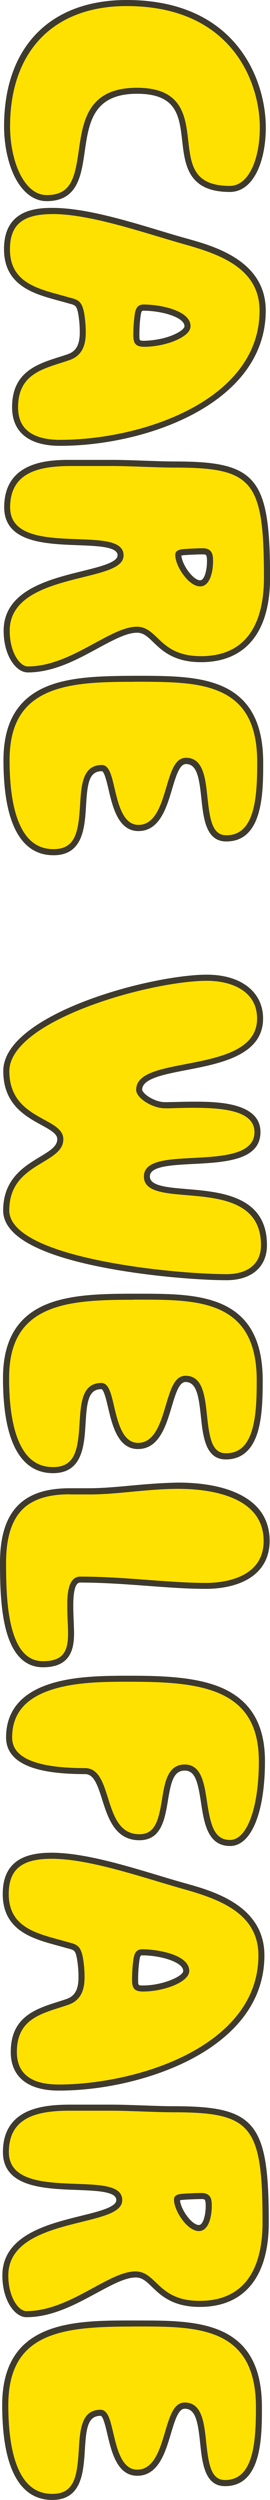
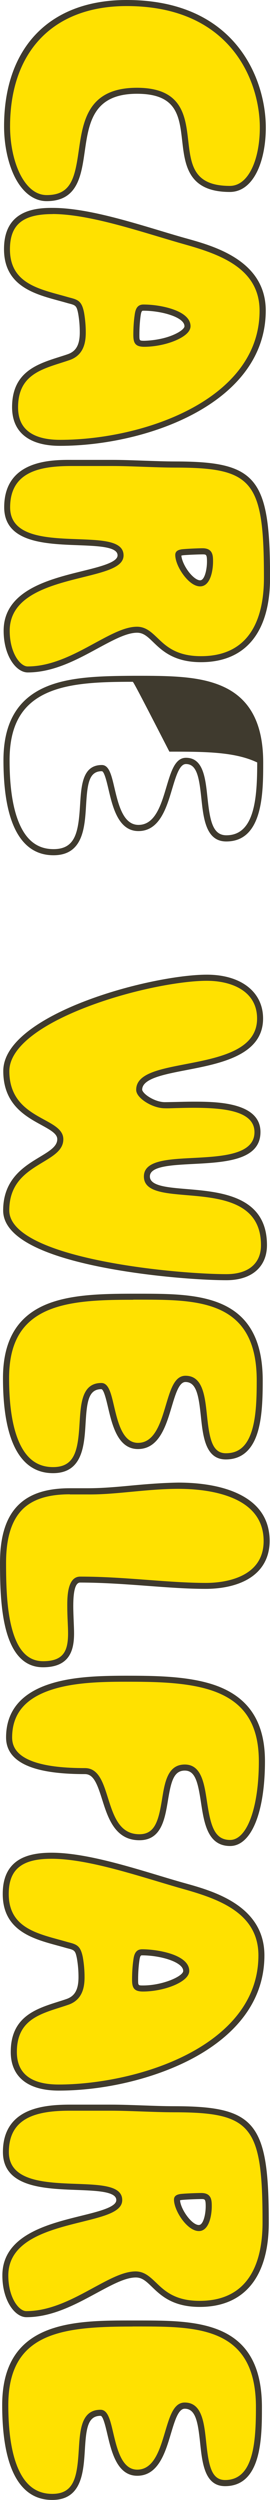
<svg xmlns="http://www.w3.org/2000/svg" version="1.1" id="レイヤー_1" x="0px" y="0px" viewBox="0 0 44.51 411.62" style="enable-background:new 0 0 44.51 411.62;" xml:space="preserve">
  <style type="text/css">
	.st0{fill:#FFE100;}
	.st1{fill:#3F3A2E;}
</style>
  <g>
    <g>
      <g>
        <path class="st0" d="M37.87,31.12c-13.05-0.01-1.48-16.15-15.29-16.16c-14.21-0.01-4.71,17.68-14.9,17.67     c-4.08,0-6.52-5.87-6.52-11.82C1.17,7.03,9.61,0.49,20.89,0.5C37.55,0.51,43.32,12.16,43.32,21     C43.31,26.36,41.4,31.12,37.87,31.12z" />
        <path class="st1" d="M7.69,33.12C7.68,33.12,7.68,33.12,7.69,33.12c-2.09,0-3.95-1.41-5.24-3.95c-1.13-2.24-1.78-5.29-1.78-8.37     C0.67,7.77,8.23,0,20.87,0c0.01,0,0.02,0,0.02,0C39,0.01,43.82,13.21,43.82,21c0,2.81-0.52,5.4-1.45,7.29     c-1.08,2.18-2.63,3.32-4.49,3.32c0,0,0,0,0,0c-6.88-0.01-7.39-4.44-7.84-8.36c-0.48-4.19-0.89-7.8-7.45-7.81c0,0-0.01,0-0.01,0     c-7.25,0-7.94,4.83-8.61,9.5C13.39,28.97,12.79,33.12,7.69,33.12z M20.87,1C8.85,1,1.67,8.4,1.66,20.8     c0,2.93,0.61,5.81,1.67,7.91c0.79,1.55,2.18,3.4,4.35,3.41c0,0,0,0,0.01,0c4.03,0,4.64-2.78,5.29-7.31     c0.7-4.85,1.48-10.36,9.6-10.36c0,0,0.01,0,0.01,0c7.44,0.01,7.97,4.62,8.44,8.69c0.46,4.01,0.86,7.46,6.85,7.47l0,0c0,0,0,0,0,0     c1.84,0,2.97-1.5,3.6-2.77c0.87-1.75,1.35-4.18,1.35-6.84c0.01-7.42-4.6-19.99-21.92-20C20.89,1,20.88,1,20.87,1z" />
      </g>
      <g>
        <path class="st0" d="M43.29,51.18c-0.01,15.39-20.41,21.75-33.4,21.74c-3.81,0-7.41-1.28-7.41-5.87c0-6.12,4.9-6.88,8.85-8.24     c1.7-0.59,2.31-1.95,2.31-4.08c0-0.94-0.07-1.96-0.27-3.15c-0.34-1.7-0.75-1.79-2.11-2.13c-4.28-1.28-10.13-2.05-10.12-8.42     c0-4.76,2.93-6.29,7.55-6.28c6.46,0,15.57,3.24,21.96,5.03C36.43,41.4,43.3,43.87,43.29,51.18z M22.48,55.16     c0,1.19,0.2,1.44,1.29,1.45c3.33,0,7.14-1.52,7.14-2.88c0-2.04-4.35-3.06-7.27-3.07c-0.54,0-0.82,0.25-0.95,1.36     C22.55,52.95,22.48,54.05,22.48,55.16z" />
        <path class="st1" d="M9.92,73.41c-0.01,0-0.02,0-0.03,0c-2.26,0-4.08-0.44-5.4-1.3c-1.66-1.08-2.5-2.79-2.5-5.08     c0-5.78,4.15-7.1,7.8-8.26c0.47-0.15,0.93-0.29,1.38-0.45c1.38-0.48,1.98-1.56,1.98-3.61c0-1.02-0.08-2.02-0.26-3.06     c-0.27-1.36-0.43-1.4-1.69-1.72c-0.55-0.16-1.06-0.3-1.58-0.44c-4-1.09-8.97-2.45-8.96-8.48c0-6.09,4.61-6.82,8.05-6.78     c5.21,0,11.93,2.02,17.87,3.81c1.49,0.45,2.92,0.88,4.23,1.24c4.55,1.27,13.01,3.65,13,11.88C43.78,66.52,23.99,73.41,9.92,73.41     z M8.68,35.25c-4.93,0-7.03,1.73-7.04,5.79c0,5.26,4.18,6.4,8.23,7.51c0.53,0.14,1.04,0.29,1.54,0.43     c1.47,0.37,2.07,0.59,2.45,2.51c0.19,1.11,0.28,2.17,0.28,3.24c0,1.56-0.28,3.72-2.65,4.55c-0.46,0.16-0.93,0.31-1.4,0.46     c-3.65,1.16-7.1,2.26-7.11,7.31c0,1.96,0.67,3.34,2.05,4.24c1.16,0.75,2.79,1.13,4.86,1.13c0.01,0,0.02,0,0.03,0     c13.65,0,32.86-6.58,32.87-21.24l0,0c0.01-6.9-6.33-9.25-12.27-10.92c-1.32-0.37-2.75-0.8-4.25-1.25     c-5.87-1.76-12.52-3.76-17.58-3.77C8.69,35.25,8.69,35.25,8.68,35.25z M23.78,57.1C23.78,57.1,23.78,57.1,23.78,57.1     c-1.52,0-1.8-0.66-1.8-1.95l0,0c0-1.16,0.07-2.28,0.21-3.22c0.11-0.92,0.37-1.79,1.45-1.79c1.65,0,3.48,0.3,4.9,0.8     c2.38,0.84,2.87,1.97,2.87,2.77c0,1.18-1.65,2.02-2.63,2.42C27.28,56.74,25.41,57.1,23.78,57.1z M22.98,55.16     c0,0.94,0.01,0.94,0.79,0.95c1.51-0.04,3.24-0.33,4.63-0.9c1.38-0.56,2.01-1.16,2.01-1.49c0-0.91-1.38-1.54-2.21-1.82     c-1.29-0.46-3.04-0.74-4.57-0.74c-0.19,0-0.34,0-0.46,0.92C23.05,52.98,22.98,54.04,22.98,55.16L22.98,55.16z" />
      </g>
      <g>
        <path class="st0" d="M33.12,108.55c-7.07-0.01-7.41-4.85-10.54-4.85c-4.28,0-10.75,6.54-18.02,6.53c-1.63,0-3.47-2.55-3.46-6.38     c0.01-10.12,18.77-8.4,18.78-12.4c0-4.59-18.7,1.18-18.69-7.92c0.01-6.72,6.13-7.31,10.68-7.3c2.31,0,4.35,0,6.6,0     c3.47,0,7,0.26,10.47,0.26c13.05,0.01,15.09,2.48,15.08,18.71C44,103.2,40.73,108.55,33.12,108.55z M34.62,92.48     c0-1.19-0.13-1.7-1.22-1.7c-0.68,0-2.79,0.08-3.4,0.17c-0.48,0.08-0.61,0.17-0.61,0.42c0,1.62,2.04,4.68,3.6,4.68     C34.28,96.05,34.62,93.67,34.62,92.48z" />
        <path class="st1" d="M4.57,110.72C4.56,110.72,4.56,110.72,4.57,110.72c-1.93,0-3.98-2.77-3.97-6.88c0-6.6,7.47-8.45,12.93-9.8     c3.01-0.74,5.85-1.45,5.85-2.6c0-1.42-3.16-1.54-6.51-1.67c-5.43-0.2-12.18-0.45-12.18-6.25c0.01-7.81,7.8-7.82,11.18-7.8l6.6,0     c1.74,0,3.52,0.07,5.25,0.13c1.72,0.06,3.5,0.13,5.22,0.13c13.41,0.01,15.59,2.7,15.58,19.21c-0.01,8.92-4.05,13.84-11.38,13.84     c0,0-0.01,0-0.01,0c-4.45,0-6.42-1.9-7.86-3.29c-0.94-0.91-1.62-1.56-2.67-1.56c0,0,0,0,0,0c-1.73,0-3.92,1.19-6.46,2.56     C12.69,108.62,8.81,110.72,4.57,110.72z M11.82,76.73c-5.02,0-10.14,0.82-10.15,6.8c0,4.84,5.96,5.06,11.22,5.25     c4.01,0.15,7.48,0.28,7.48,2.67c0,1.93-2.92,2.65-6.61,3.57C8.34,96.36,1.6,98.03,1.6,103.85c0,3.64,1.72,5.88,2.96,5.88     c0,0,0.01,0,0.01,0c3.99,0,7.75-2.04,11.07-3.85c2.66-1.44,4.95-2.69,6.94-2.69c0,0,0,0,0,0c1.45,0,2.38,0.9,3.37,1.84     c1.39,1.34,3.12,3.01,7.17,3.01c0,0,0.01,0,0.01,0c8.57,0,10.37-6.98,10.38-12.84c0.01-15.99-1.76-18.2-14.58-18.21     c-1.74,0-3.53-0.07-5.26-0.13c-1.72-0.06-3.49-0.13-5.21-0.13l-6.6,0C11.85,76.73,11.84,76.73,11.82,76.73z M32.99,96.55     C32.99,96.55,32.99,96.55,32.99,96.55c-1.25,0-2.37-1.36-2.79-1.94c-0.81-1.11-1.31-2.35-1.31-3.24c0-0.73,0.67-0.85,1.02-0.92     c0.67-0.09,2.79-0.18,3.48-0.18c0,0,0,0,0.01,0c1.72,0,1.72,1.27,1.72,2.2C35.12,93.99,34.67,96.55,32.99,96.55z M29.9,91.48     c0.05,0.68,0.48,1.67,1.11,2.54c0.68,0.93,1.45,1.53,1.98,1.53l0,0c0.74,0,1.13-1.78,1.13-3.07c0-1.2-0.14-1.2-0.72-1.2     c0,0,0,0-0.01,0c-0.66,0-2.75,0.08-3.33,0.16C29.99,91.46,29.94,91.47,29.9,91.48z" />
      </g>
      <g>
-         <path class="st0" d="M37.31,138.04c-5.64,0-1.69-12.75-6.65-12.76c-3.26,0-2.32,11.05-7.83,11.04c-4.83,0-4-9.86-6.04-9.87     c-5.92,0,0.19,13.86-7.97,13.85c-6.26,0-7.75-7.74-7.74-15.14c0.01-12.92,10.35-13.42,21.02-13.41c0.34,0,0.75,0,1.09,0     c10,0.01,19.72,0.27,19.71,13.79C42.89,131.16,42.61,138.05,37.31,138.04z" />
-         <path class="st1" d="M8.82,140.82C8.82,140.82,8.82,140.82,8.82,140.82c-3.07,0-5.32-1.72-6.69-5.11     c-1.04-2.57-1.56-6.11-1.56-10.53c0-6.05,2.23-9.98,6.81-12.01c3.97-1.76,9.2-1.87,14.71-1.9l1.09,0     c5.61,0,10.19,0.15,13.82,1.88c4.3,2.05,6.39,6.11,6.39,12.41c0,4.86-0.01,12.99-6.08,12.99c0,0,0,0-0.01,0l0,0     c-3.36,0-3.76-3.79-4.11-7.13c-0.36-3.4-0.73-5.62-2.54-5.62h0c-1.05,0-1.64,1.99-2.27,4.09c-0.92,3.1-2.07,6.95-5.56,6.95     c0,0,0,0,0,0c-3.32,0-4.25-3.97-4.93-6.86c-0.28-1.19-0.7-3-1.11-3c0,0,0,0,0,0c-2.14,0-2.38,2.14-2.59,5.62     C13.97,136.26,13.7,140.82,8.82,140.82z M21.87,112.26c-5.29,0-10.34,0.15-14.08,1.82c-4.23,1.88-6.21,5.41-6.21,11.1     c0,4.29,0.5,7.7,1.49,10.15c1.22,3.02,3.1,4.48,5.75,4.48c0,0,0,0,0.01,0c3.66,0,4.1-2.89,4.37-7.29c0.2-3.23,0.4-6.56,3.59-6.56     c0,0,0,0,0,0c1.2,0,1.59,1.67,2.08,3.77c0.64,2.71,1.43,6.09,3.96,6.09c0,0,0,0,0,0c2.74,0,3.73-3.31,4.6-6.24     c0.77-2.58,1.43-4.81,3.23-4.81c0,0,0,0,0,0c2.85,0,3.2,3.32,3.54,6.52c0.4,3.77,0.83,6.24,3.12,6.24c0,0,0,0,0,0     c4.68,0,5.08-6.19,5.08-11.99c0-5.95-1.84-9.61-5.82-11.51c-3.44-1.64-7.91-1.77-13.39-1.78l-1.09,0     C22.02,112.26,21.95,112.26,21.87,112.26z" />
+         <path class="st1" d="M8.82,140.82C8.82,140.82,8.82,140.82,8.82,140.82c-3.07,0-5.32-1.72-6.69-5.11     c-1.04-2.57-1.56-6.11-1.56-10.53c0-6.05,2.23-9.98,6.81-12.01c3.97-1.76,9.2-1.87,14.71-1.9l1.09,0     c5.61,0,10.19,0.15,13.82,1.88c4.3,2.05,6.39,6.11,6.39,12.41c0,4.86-0.01,12.99-6.08,12.99c0,0,0,0-0.01,0l0,0     c-3.36,0-3.76-3.79-4.11-7.13c-0.36-3.4-0.73-5.62-2.54-5.62h0c-1.05,0-1.64,1.99-2.27,4.09c-0.92,3.1-2.07,6.95-5.56,6.95     c0,0,0,0,0,0c-3.32,0-4.25-3.97-4.93-6.86c-0.28-1.19-0.7-3-1.11-3c0,0,0,0,0,0c-2.14,0-2.38,2.14-2.59,5.62     C13.97,136.26,13.7,140.82,8.82,140.82z M21.87,112.26c-5.29,0-10.34,0.15-14.08,1.82c-4.23,1.88-6.21,5.41-6.21,11.1     c0,4.29,0.5,7.7,1.49,10.15c1.22,3.02,3.1,4.48,5.75,4.48c0,0,0,0,0.01,0c3.66,0,4.1-2.89,4.37-7.29c0.2-3.23,0.4-6.56,3.59-6.56     c0,0,0,0,0,0c1.2,0,1.59,1.67,2.08,3.77c0.64,2.71,1.43,6.09,3.96,6.09c0,0,0,0,0,0c2.74,0,3.73-3.31,4.6-6.24     c0.77-2.58,1.43-4.81,3.23-4.81c0,0,0,0,0,0c2.85,0,3.2,3.32,3.54,6.52c0.4,3.77,0.83,6.24,3.12,6.24c0,0,0,0,0,0     c4.68,0,5.08-6.19,5.08-11.99c-3.44-1.64-7.91-1.77-13.39-1.78l-1.09,0     C22.02,112.26,21.95,112.26,21.87,112.26z" />
      </g>
      <g>
        <path class="st0" d="M42.44,186.41c-0.01,7.57-18.22,2.45-18.23,7.3c0,5.19,19.31-1.26,19.3,11.32c0,3.32-2.32,5.27-6.19,5.27     c-7.96-0.01-36.31-2.41-36.3-10.99c0.01-8.16,8.91-8.07,8.92-11.72c0-3.15-8.91-2.9-8.9-11.23c0.01-8.84,23.74-15.37,33.06-15.36     c4.62,0,8.77,2.05,8.77,6.72c-0.01,9.78-19.93,6.45-19.93,11.72c0,1.02,2.38,2.55,4.21,2.55c1.16,0,2.86-0.08,4.69-0.08     C36.73,181.9,42.44,182.33,42.44,186.41z" />
        <path class="st1" d="M37.33,210.79c0,0-0.01,0-0.01,0c-4.11,0-13.15-0.62-21.24-2.29c-10.33-2.14-15.57-5.24-15.56-9.2     c0-5.17,3.47-7.26,6.01-8.79c1.62-0.98,2.91-1.75,2.91-2.94c0-0.9-1.16-1.53-2.63-2.34c-2.65-1.45-6.28-3.43-6.27-8.89     c0-5.5,8.37-9.54,13.36-11.46c7.49-2.89,15.82-4.4,20.18-4.4c0.01,0,0.01,0,0.02,0c5.63,0,9.27,2.84,9.27,7.22     c0,6.05-7.01,7.4-12.64,8.49c-3.75,0.72-7.29,1.41-7.29,3.23c0,0.19,0.32,0.7,1.18,1.23c0.83,0.51,1.77,0.82,2.53,0.82     c0.01,0,0.01,0,0.02,0c0.51,0,1.11-0.02,1.79-0.03c0.87-0.02,1.82-0.05,2.88-0.05c3.6,0,11.11,0.01,11.1,5.01l0,0     c0,4.68-5.9,4.98-11.1,5.25c-3.67,0.19-7.13,0.37-7.13,2.05c0,1.57,2.82,1.81,6.09,2.08c5.58,0.47,13.22,1.12,13.21,9.24     c0,1.78-0.63,3.25-1.82,4.26C41.03,210.27,39.35,210.79,37.33,210.79z M34.08,161.49c-4.27,0-12.45,1.49-19.82,4.33     c-8.2,3.16-12.71,6.9-12.72,10.53c0,4.86,3.19,6.61,5.75,8.01c1.69,0.92,3.15,1.72,3.15,3.22c0,1.75-1.57,2.69-3.39,3.79     c-2.59,1.56-5.52,3.33-5.52,7.93c0,3.38,5.1,6.22,14.77,8.22c8.01,1.66,16.97,2.27,21.03,2.27c0,0,0.01,0,0.01,0     c1.78,0,3.24-0.44,4.21-1.27c0.97-0.83,1.47-2,1.47-3.5c0.01-7.2-6.82-7.78-12.3-8.24c-3.76-0.32-7.01-0.59-7-3.08     c0-2.63,3.92-2.83,8.08-3.04c4.76-0.25,10.15-0.52,10.15-4.25c0-3.53-5.11-4.01-10.1-4.01c-0.01,0-0.02,0-0.03,0     c-1,0-1.97,0.03-2.82,0.05c-0.7,0.02-1.32,0.05-1.84,0.03c-0.94,0-2.08-0.36-3.06-0.97c-0.5-0.31-1.66-1.13-1.65-2.08     c0-2.64,3.75-3.37,8.1-4.21c5.54-1.07,11.83-2.28,11.83-7.51c0-4.58-4.27-6.22-8.27-6.22C34.09,161.49,34.09,161.49,34.08,161.49     z" />
      </g>
      <g>
        <path class="st0" d="M37.23,239.79c-5.64,0-1.69-12.75-6.65-12.76c-3.26,0-2.32,11.05-7.83,11.04c-4.83,0-4-9.86-6.04-9.87     c-5.92,0,0.19,13.86-7.97,13.85c-6.26,0-7.75-7.74-7.74-15.14C1.01,214,11.35,213.5,22.02,213.51c0.34,0,0.75,0,1.09,0     c10,0.01,19.72,0.27,19.71,13.79C42.81,232.91,42.53,239.79,37.23,239.79z" />
        <path class="st1" d="M8.74,242.56C8.74,242.56,8.74,242.56,8.74,242.56c-3.07,0-5.32-1.72-6.69-5.11     c-1.04-2.57-1.56-6.11-1.56-10.53c0-6.05,2.23-9.98,6.81-12.01c3.97-1.76,9.22-1.9,14.71-1.9l1.09,0     c9.48,0.01,20.22,0.02,20.21,14.29c0,2.8-0.07,5.99-0.83,8.5c-0.9,2.98-2.67,4.5-5.25,4.5c0,0,0,0-0.01,0     c-3.36,0-3.76-3.79-4.11-7.13c-0.36-3.4-0.73-5.62-2.54-5.62h0c-1.05,0-1.64,1.99-2.27,4.09c-0.92,3.1-2.07,6.95-5.56,6.95     c0,0,0,0,0,0c-3.32,0-4.25-3.97-4.93-6.86c-0.28-1.19-0.7-3-1.11-3c0,0,0,0,0,0c-2.14,0-2.38,2.14-2.59,5.62     C13.89,238,13.62,242.56,8.74,242.56z M21.78,214.01c-5.29,0-10.33,0.16-14.07,1.82c-4.23,1.88-6.21,5.41-6.21,11.1     c0,4.29,0.5,7.7,1.49,10.15c1.22,3.02,3.1,4.48,5.75,4.48c0,0,0,0,0.01,0c3.66,0,4.11-2.89,4.37-7.29     c0.2-3.23,0.4-6.56,3.59-6.56c0,0,0,0,0,0c1.2,0,1.59,1.67,2.08,3.77c0.64,2.71,1.43,6.09,3.96,6.09c0,0,0,0,0,0     c2.74,0,3.73-3.31,4.6-6.24c0.77-2.58,1.43-4.81,3.23-4.81c0,0,0,0,0,0c2.85,0,3.2,3.31,3.54,6.52c0.4,3.77,0.83,6.24,3.12,6.24     l0,0c0,0,0,0,0,0c2.15,0,3.51-1.2,4.3-3.79c0.72-2.38,0.78-5.48,0.78-8.21c0.01-13.27-9.76-13.28-19.21-13.29l-1.09,0     C21.94,214.01,21.86,214.01,21.78,214.01z" />
      </g>
      <g>
        <path class="st0" d="M11.52,245.54c0.95,0,1.97,0,2.92,0c4.96,0,9.93-0.93,14.96-0.92c5.78,0,14.55,1.46,14.54,9.11     c0,5.78-5.51,7.39-10.07,7.39c-6.32,0-13.26-1.03-20.67-1.04c-1.36,0-1.63,2.04-1.64,4.33c0,1.62,0.13,3.32,0.13,4.51     c0,2.72-0.62,5.1-4.63,5.1c-6.26,0-6.59-10.12-6.58-16.67C0.51,248.43,4.66,245.54,11.52,245.54z" />
        <path class="st1" d="M7.09,274.52C7.09,274.52,7.08,274.52,7.09,274.52c-3,0-5.06-2.11-6.13-6.26C0.11,264.97,0,260.9,0,257.35     c0-4.46,1.01-7.6,3.09-9.61c1.87-1.81,4.62-2.7,8.41-2.7c0.01,0,0.01,0,0.02,0l2.92,0c0.01,0,0.02,0,0.03,0     c2.44,0,4.94-0.23,7.35-0.46c2.47-0.23,5.02-0.43,7.58-0.47c2.66,0,6.5,0.3,9.65,1.73c3.58,1.62,5.4,4.27,5.4,7.88     c0,2.77-1.24,4.94-3.58,6.3c-2.28,1.31-5.05,1.59-6.97,1.59c-0.01,0-0.01,0-0.02,0c-3.05,0-6.21-0.24-9.55-0.49     c-3.58-0.27-7.28-0.54-11.12-0.55c0,0,0,0,0,0c-0.75,0-1.13,1.29-1.13,3.83c0,0.86,0.04,1.75,0.07,2.57     c0.03,0.72,0.06,1.38,0.06,1.94C12.21,271.53,11.62,274.52,7.09,274.52z M11.5,246.04c-3.52,0-6.04,0.79-7.72,2.41     C1.92,250.27,1,253.18,1,257.35c0,3.48,0.1,7.48,0.93,10.66c0.96,3.7,2.64,5.5,5.16,5.51c0,0,0,0,0.01,0     c3.43,0,4.12-1.76,4.12-4.6c0-0.54-0.03-1.19-0.06-1.89c-0.04-0.83-0.07-1.74-0.07-2.61c0-1.45,0-4.83,2.13-4.83c0,0,0,0,0,0     c3.87,0,7.59,0.28,11.19,0.55c3.32,0.25,6.46,0.48,9.48,0.49c0.01,0,0.01,0,0.02,0c2.55,0,4.85-0.52,6.47-1.46     c2.04-1.18,3.08-3.01,3.08-5.43c0-3.18-1.62-5.52-4.81-6.96c-2.99-1.35-6.67-1.64-9.24-1.64c-0.01,0-0.02,0-0.03,0     c-2.49,0-5.01,0.23-7.45,0.46c-2.45,0.23-4.99,0.49-7.48,0.46l-2.92,0C11.52,246.04,11.51,246.04,11.5,246.04z" />
      </g>
      <g>
        <path class="st0" d="M30.46,291.03c-5.03,0-1.37,11.47-7.49,11.47c-6.6-0.01-4.75-10.88-8.97-10.89c-5.03,0-12.51-0.6-12.51-5.54     c0.01-9.35,11.97-9.68,19.05-9.68c11.01,0.01,22.64,0.27,22.63,13.62c-0.01,7.4-1.85,13.43-5.25,13.43     C31.74,303.45,35.35,291.04,30.46,291.03z" />
        <path class="st1" d="M37.93,303.95C37.93,303.95,37.93,303.95,37.93,303.95c-3.71,0-4.29-3.81-4.8-7.18     c-0.5-3.26-0.92-5.24-2.67-5.24c0,0,0,0,0,0c-1.83,0-2.27,1.85-2.77,4.9c-0.51,3.08-1.08,6.57-4.71,6.57c0,0,0,0,0,0     c-4.03,0-5.2-3.72-6.14-6.7c-0.82-2.6-1.42-4.19-2.83-4.19c-3.52,0-6.23-0.31-8.29-0.94C2.58,290.21,1,288.5,1,286.08     c0-4.31,2.43-7.28,7.22-8.82c3.7-1.2,8.1-1.34,12.33-1.35c4.95,0,11.11,0.01,15.64,1.84c5.05,2.05,7.5,6.06,7.49,12.27     C43.67,298.48,41.41,303.95,37.93,303.95z M30.46,290.53C30.46,290.53,30.46,290.53,30.46,290.53L30.46,290.53     c2.74,0,3.21,3.1,3.66,6.09c0.58,3.82,1.16,6.33,3.81,6.33c0,0,0,0,0,0c2.79,0,4.74-5.32,4.74-12.93c0-5.84-2.18-9.45-6.87-11.35     c-4.35-1.76-10.4-1.77-15.26-1.77c-4.14,0-8.45,0.15-12.02,1.31C4.14,279.63,2,282.2,2,286.08c0,1.95,1.31,3.31,4.01,4.14     c1.96,0.6,4.57,0.9,8,0.9c2.24,0,2.99,2.38,3.78,4.89c0.93,2.95,1.89,6,5.19,6c0,0,0,0,0,0c2.59,0,3.16-2.27,3.73-5.74     C27.16,293.45,27.64,290.53,30.46,290.53z" />
      </g>
      <g>
        <path class="st0" d="M43.08,321.98c-0.01,15.39-20.41,21.75-33.4,21.74c-3.81,0-7.41-1.28-7.41-5.87c0-6.12,4.9-6.88,8.85-8.24     c1.7-0.59,2.31-1.95,2.31-4.08c0-0.94-0.07-1.96-0.27-3.15c-0.34-1.7-0.75-1.79-2.11-2.13c-4.28-1.28-10.13-2.05-10.12-8.42     c0-4.76,2.93-6.29,7.55-6.28c6.46,0.01,15.57,3.24,21.96,5.03C36.22,312.2,43.09,314.67,43.08,321.98z M22.27,325.96     c0,1.19,0.2,1.45,1.29,1.45c3.33,0,7.14-1.52,7.14-2.88c0-2.04-4.35-3.06-7.27-3.07c-0.54,0-0.82,0.25-0.95,1.36     C22.34,323.75,22.27,324.86,22.27,325.96z" />
        <path class="st1" d="M9.71,344.22c-0.01,0-0.02,0-0.03,0c-5.1,0-7.91-2.27-7.91-6.37c0-5.78,4.15-7.1,7.81-8.26     c0.47-0.15,0.93-0.29,1.38-0.45c1.38-0.48,1.98-1.56,1.98-3.61c0-1.04-0.08-2.01-0.26-3.06c-0.27-1.36-0.41-1.39-1.69-1.71     c-0.55-0.16-1.06-0.3-1.58-0.44c-4-1.09-8.97-2.45-8.96-8.48c0-2.46,0.74-4.2,2.24-5.33c1.31-0.98,3.21-1.46,5.79-1.46     c0,0,0.01,0,0.02,0c5.2,0,11.93,2.02,17.86,3.81c1.49,0.45,2.92,0.88,4.23,1.24c4.55,1.27,13.01,3.65,13,11.88     c-0.01,8.9-6.59,14.2-12.1,17.08C25.3,342.29,17.17,344.22,9.71,344.22z M8.47,306.05c-2.36,0-4.06,0.41-5.19,1.26     c-1.24,0.92-1.84,2.4-1.84,4.53c0,5.26,4.18,6.4,8.23,7.51c0.53,0.14,1.04,0.29,1.54,0.43c1.47,0.37,2.07,0.59,2.45,2.51     c0.19,1.11,0.28,2.16,0.28,3.24c0,1.56-0.28,3.72-2.65,4.55c-0.46,0.16-0.93,0.31-1.4,0.46c-3.65,1.16-7.1,2.26-7.11,7.31     c0,3.56,2.32,5.37,6.91,5.37c0.01,0,0.02,0,0.03,0c5.64,0,14.19-1.32,21.31-5.04c5.27-2.75,11.56-7.8,11.57-16.2l0,0     c0.01-6.9-6.33-9.25-12.27-10.92c-1.32-0.37-2.75-0.8-4.25-1.25c-5.87-1.76-12.52-3.76-17.57-3.76     C8.48,306.05,8.48,306.05,8.47,306.05z M23.57,327.91C23.57,327.91,23.56,327.91,23.57,327.91c-1.52,0-1.8-0.66-1.8-1.95v0     c0-1.16,0.07-2.27,0.21-3.22c0.11-0.92,0.37-1.79,1.45-1.79c2.54,0,7.77,0.88,7.77,3.57C31.2,326.35,27.01,327.91,23.57,327.91z      M22.77,325.96c0,0.95,0.01,0.95,0.79,0.95c0,0,0,0,0.01,0c3.29,0,6.63-1.53,6.63-2.39c0-1.44-3.64-2.56-6.77-2.57     c-0.19,0-0.34,0-0.46,0.92C22.84,323.79,22.77,324.85,22.77,325.96L22.77,325.96z" />
      </g>
      <g>
        <path class="st0" d="M32.91,379.35c-7.07-0.01-7.41-4.85-10.54-4.85c-4.28,0-10.75,6.54-18.02,6.53c-1.63,0-3.47-2.55-3.46-6.38     c0.01-10.12,18.77-8.4,18.78-12.4c0-4.59-18.7,1.18-18.69-7.92c0.01-6.72,6.13-7.31,10.68-7.3c2.31,0,4.35,0,6.6,0     c3.47,0,7,0.26,10.47,0.26c13.05,0.01,15.09,2.48,15.08,18.71C43.79,374,40.52,379.36,32.91,379.35z M34.41,363.28     c0-1.19-0.13-1.7-1.22-1.7c-0.68,0-2.79,0.08-3.4,0.17c-0.48,0.08-0.61,0.17-0.61,0.42c0,1.62,2.04,4.68,3.6,4.68     C34.07,366.85,34.41,364.47,34.41,363.28z" />
        <path class="st1" d="M4.36,381.53c0,0-0.01,0-0.01,0c-1.92,0-3.97-2.77-3.96-6.88c0-6.6,7.47-8.45,12.93-9.8     c3.01-0.74,5.85-1.45,5.85-2.6c0-1.42-3.16-1.54-6.51-1.67c-5.43-0.2-12.18-0.45-12.18-6.25c0-3.17,1.32-5.4,3.92-6.62     c2.22-1.04,5.01-1.18,7.21-1.18c0.02,0,0.03,0,0.05,0l6.6,0c1.74,0,3.52,0.07,5.25,0.13c1.72,0.06,3.5,0.13,5.22,0.13     c13.41,0.01,15.59,2.7,15.58,19.21c-0.01,8.92-4.05,13.84-11.38,13.84c0,0-0.01,0-0.01,0c-4.45,0-6.42-1.9-7.86-3.29     c-0.94-0.91-1.62-1.56-2.67-1.56c0,0,0,0,0,0c-1.73,0-3.92,1.19-6.46,2.56C12.48,379.42,8.6,381.53,4.36,381.53z M11.6,347.53     c-2.1,0-4.75,0.13-6.79,1.08c-2.25,1.06-3.34,2.93-3.35,5.72c0,4.84,5.96,5.06,11.21,5.25c4.01,0.15,7.48,0.28,7.48,2.67     c0,1.93-2.92,2.65-6.61,3.57c-5.42,1.34-12.16,3.01-12.17,8.83c0,3.64,1.72,5.88,2.96,5.88c0,0,0.01,0,0.01,0     c3.99,0,7.75-2.04,11.07-3.85c2.66-1.44,4.95-2.69,6.94-2.69c0,0,0,0,0,0c1.45,0,2.38,0.9,3.37,1.84     c1.39,1.34,3.12,3.01,7.17,3.01l0,0c0,0,0.01,0,0.01,0c8.57,0,10.37-6.98,10.38-12.84c0.01-15.99-1.76-18.2-14.58-18.21     c-1.74,0-3.53-0.07-5.26-0.13c-1.72-0.06-3.49-0.13-5.21-0.13l-6.6,0C11.63,347.53,11.62,347.53,11.6,347.53z M32.78,367.35     C32.78,367.35,32.78,367.35,32.78,367.35c-1.93,0-4.1-3.38-4.1-5.18c0-0.73,0.67-0.85,1.02-0.92c0.67-0.09,2.78-0.17,3.48-0.17     c0,0,0.01,0,0.01,0c1.72,0,1.72,1.27,1.72,2.2C34.91,364.8,34.46,367.35,32.78,367.35z M29.68,362.28     c0.09,1.44,1.91,4.07,3.1,4.07l0,0c0.74,0,1.13-1.78,1.13-3.07l0.5,0l-0.5,0c0-1.2-0.14-1.2-0.72-1.2c0,0-0.01,0-0.01,0     c-0.66,0-2.74,0.08-3.32,0.16C29.78,362.26,29.72,362.27,29.68,362.28z" />
      </g>
      <g>
        <path class="st0" d="M37.1,408.85c-5.64,0-1.69-12.75-6.65-12.76c-3.26,0-2.32,11.05-7.83,11.04c-4.83,0-4-9.86-6.04-9.87     c-5.92,0,0.19,13.86-7.97,13.85c-6.26,0-7.75-7.74-7.74-15.14c0.01-12.92,10.35-13.42,21.02-13.42c0.34,0,0.75,0,1.09,0     c10,0.01,19.72,0.27,19.71,13.79C42.68,401.97,42.4,408.85,37.1,408.85z" />
        <path class="st1" d="M8.61,411.62C8.61,411.62,8.61,411.62,8.61,411.62c-3.07,0-5.32-1.72-6.69-5.11     c-1.04-2.57-1.56-6.11-1.56-10.53c0.01-13.93,11.92-13.92,21.52-13.91l1.09,0c9.48,0.01,20.22,0.02,20.21,14.29     c0,4.86-0.01,12.99-6.08,12.99c0,0,0,0,0,0l0,0c-3.36,0-3.76-3.79-4.11-7.13c-0.36-3.4-0.73-5.62-2.54-5.62h0     c-1.05,0-1.64,1.99-2.27,4.09c-0.92,3.1-2.07,6.95-5.56,6.95c0,0,0,0,0,0c-3.32,0-4.25-3.97-4.93-6.87c-0.28-1.19-0.7-3-1.11-3     c0,0,0,0,0,0c-2.14,0-2.38,2.14-2.59,5.62C13.76,407.06,13.48,411.62,8.61,411.62z M21.73,383.07     c-11.54,0-20.35,0.99-20.36,12.92c0,4.29,0.5,7.7,1.49,10.15c1.22,3.02,3.1,4.48,5.75,4.48c0,0,0,0,0.01,0     c3.66,0,4.1-2.88,4.37-7.29c0.2-3.23,0.4-6.56,3.59-6.56c0,0,0,0,0,0c1.2,0,1.59,1.67,2.08,3.77c0.64,2.71,1.43,6.09,3.96,6.09     c0,0,0,0,0,0c2.74,0,3.73-3.31,4.6-6.24c0.77-2.58,1.43-4.81,3.23-4.81c0,0,0,0,0,0c2.85,0,3.2,3.31,3.54,6.52     c0.4,3.77,0.83,6.24,3.12,6.24c0,0,0,0,0,0c4.68,0,5.08-6.19,5.08-11.99c0.01-13.27-9.76-13.28-19.21-13.29l-1.09,0     C21.84,383.07,21.78,383.07,21.73,383.07z" />
      </g>
    </g>
  </g>
</svg>